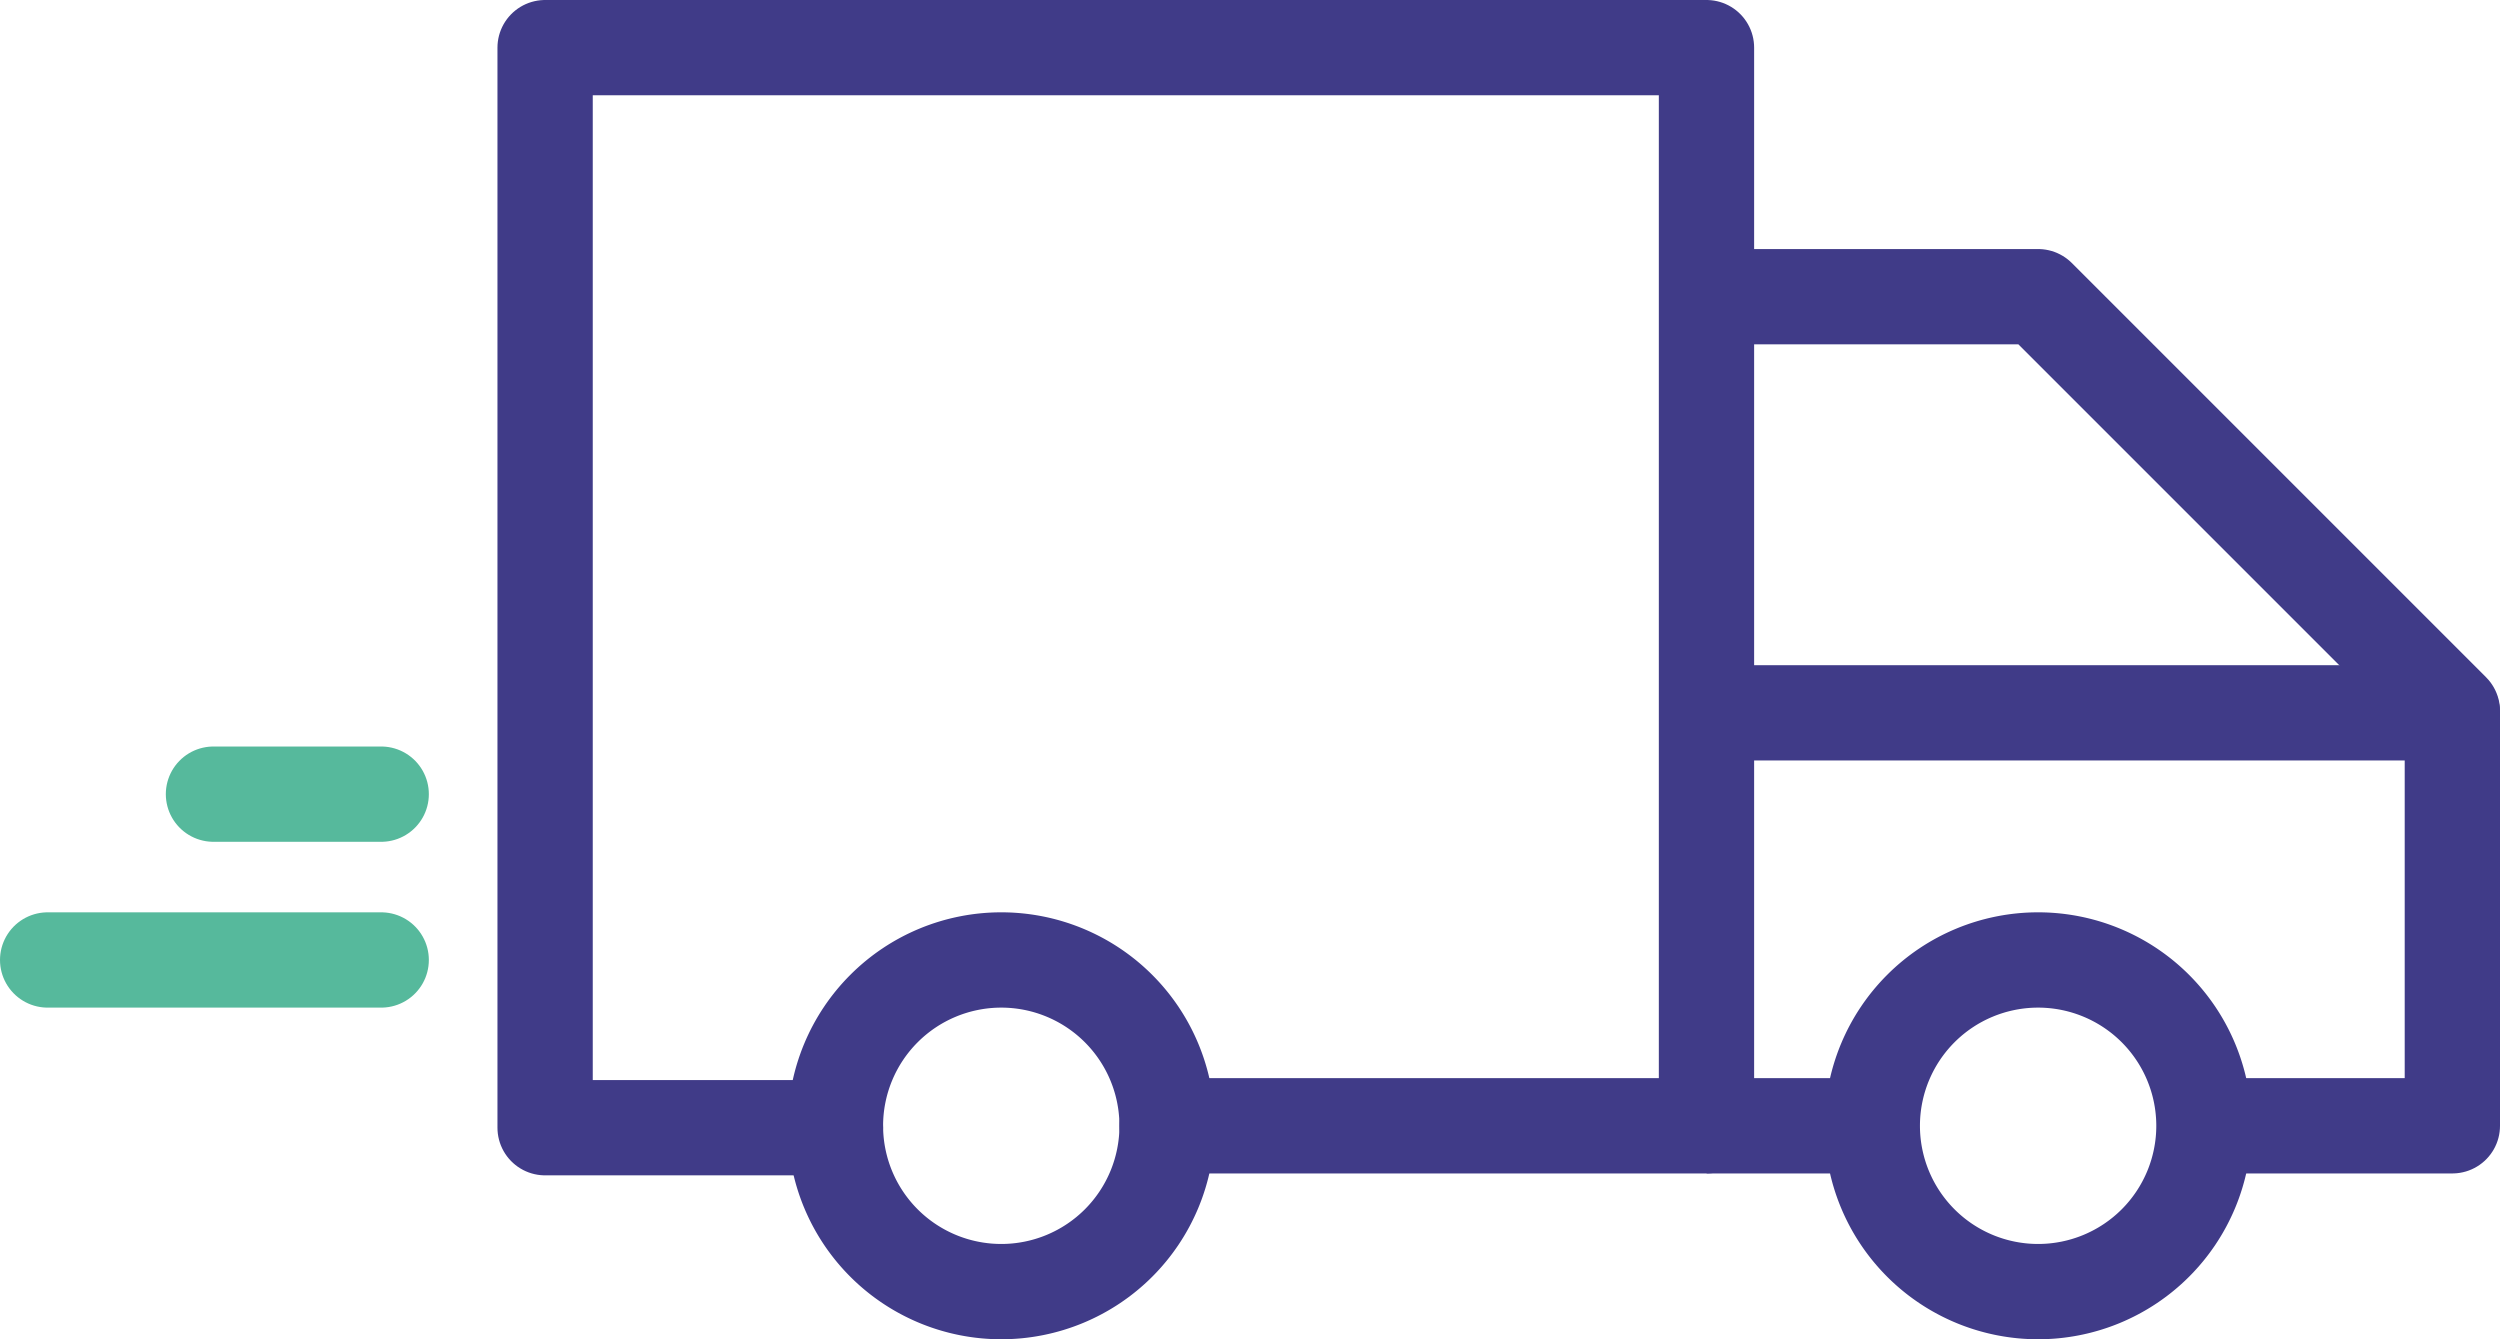
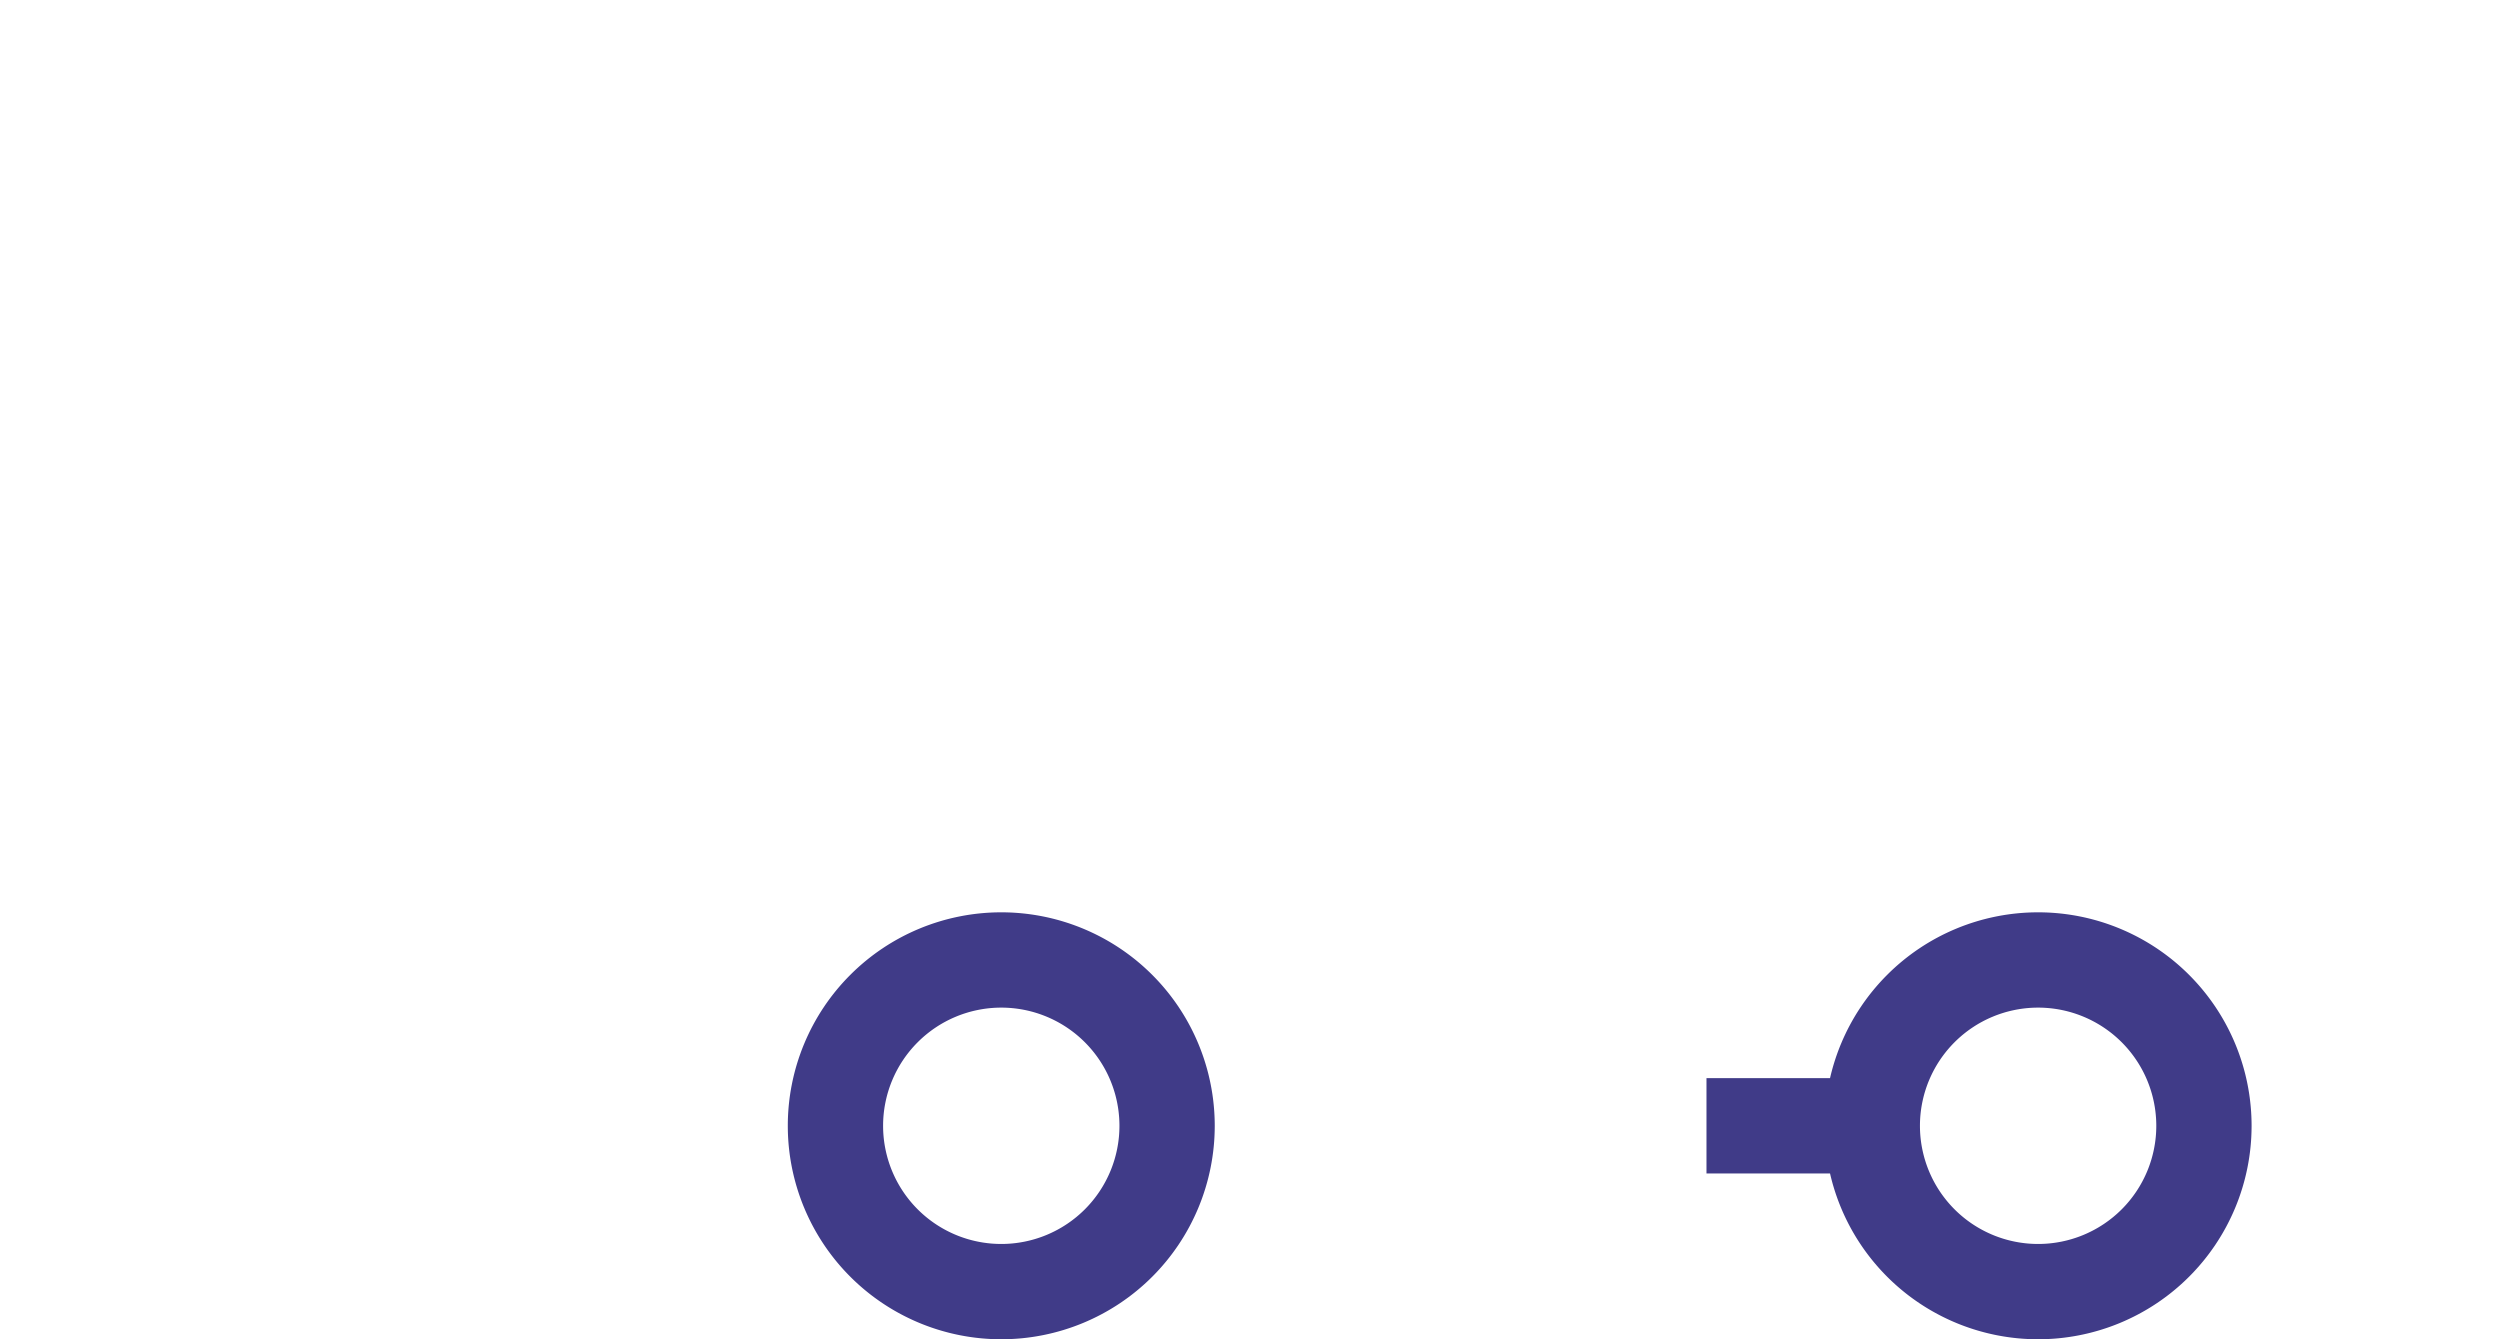
<svg xmlns="http://www.w3.org/2000/svg" viewBox="0 0 39.35 21.08">
  <defs>
    <style>.cls-1,.cls-2,.cls-3{fill:none;stroke-linejoin:round;stroke-width:1.5px;}.cls-1,.cls-2{stroke:#403b88;}.cls-2,.cls-3{stroke-linecap:round;}.cls-3{stroke:#56b99c;}</style>
  </defs>
  <title>Element 19</title>
  <g id="Ebene_2" data-name="Ebene 2">
    <g id="Ebene_1-2" data-name="Ebene 1">
-       <polyline class="cls-1" points="26.86 4.67 32.08 4.67 38.6 11.19 38.6 17.72 34.69 17.72" />
-       <path class="cls-2" d="M18.37,17.72h8.49V.75H8.58v17h4.57m13.71-6.53H38.6" />
      <path class="cls-1" d="M26.86,17.72h2.61m5.22,0a2.61,2.61,0,1,1-2.61-2.61,2.61,2.61,0,0,1,2.61,2.61Zm-16.32,0a2.61,2.61,0,1,1-2.61-2.61,2.61,2.61,0,0,1,2.61,2.61Z" />
-       <path class="cls-3" d="M.75,15.11H6M3.36,12.5H6" />
    </g>
  </g>
</svg>